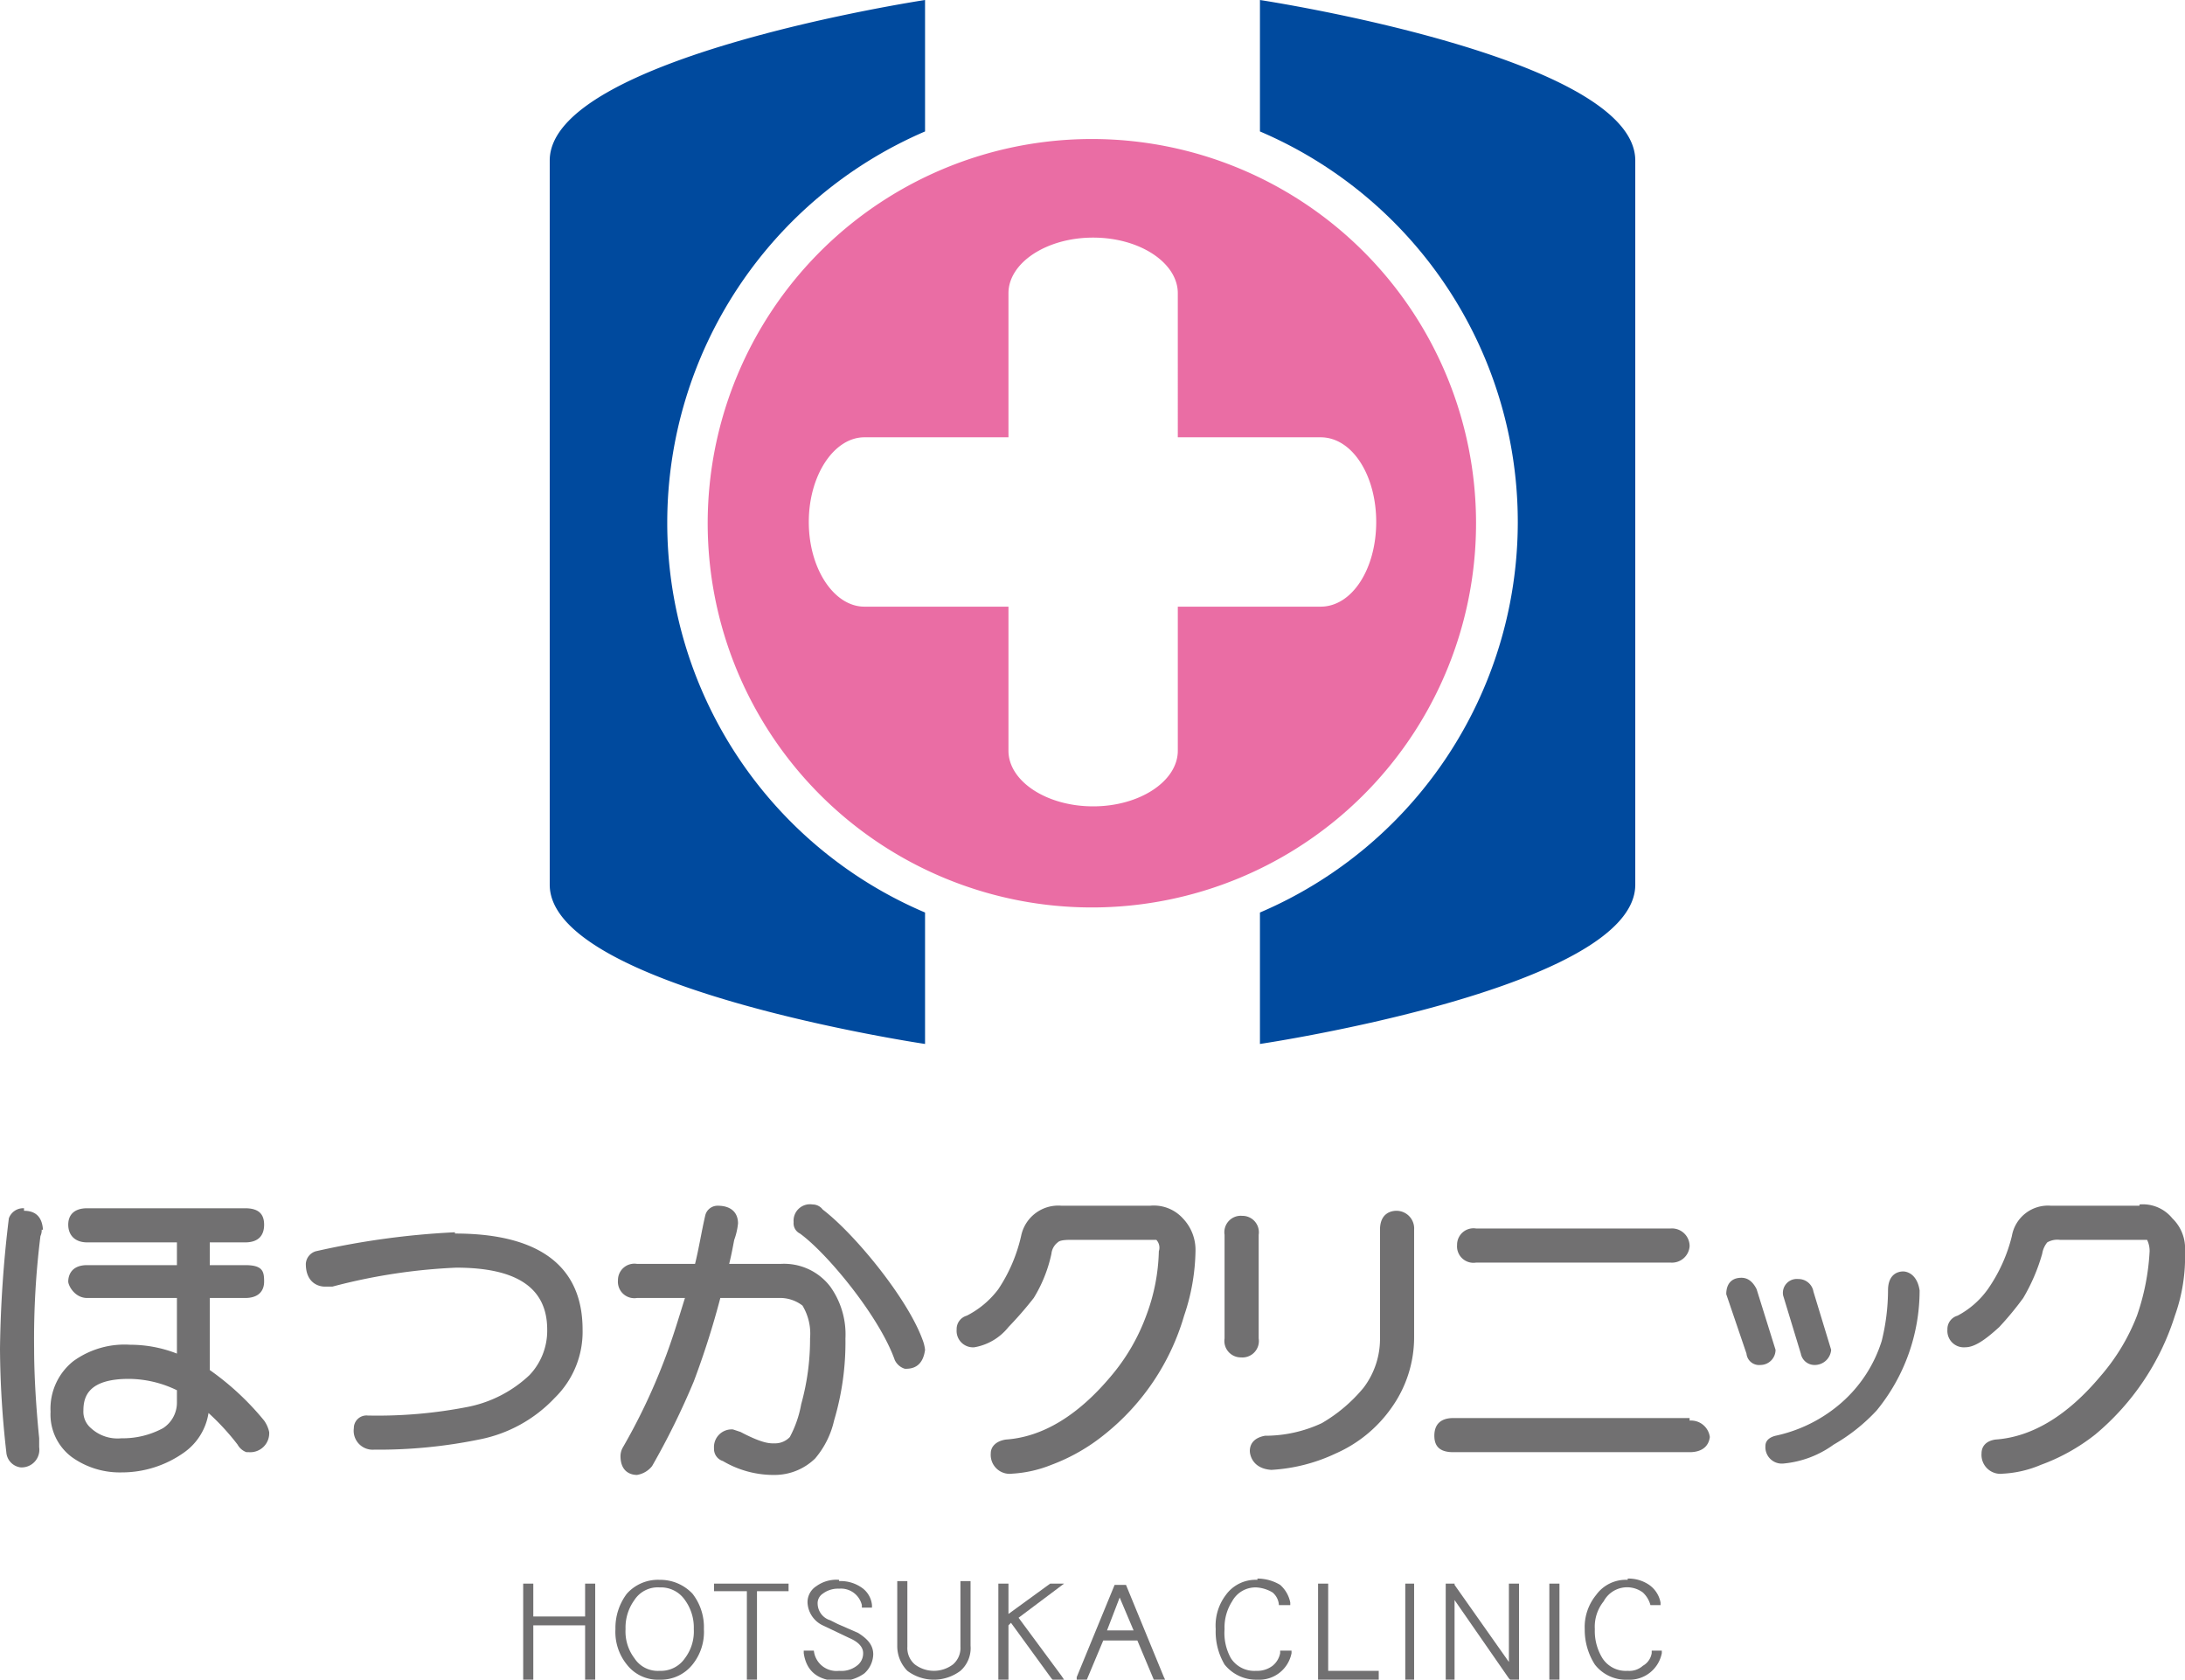
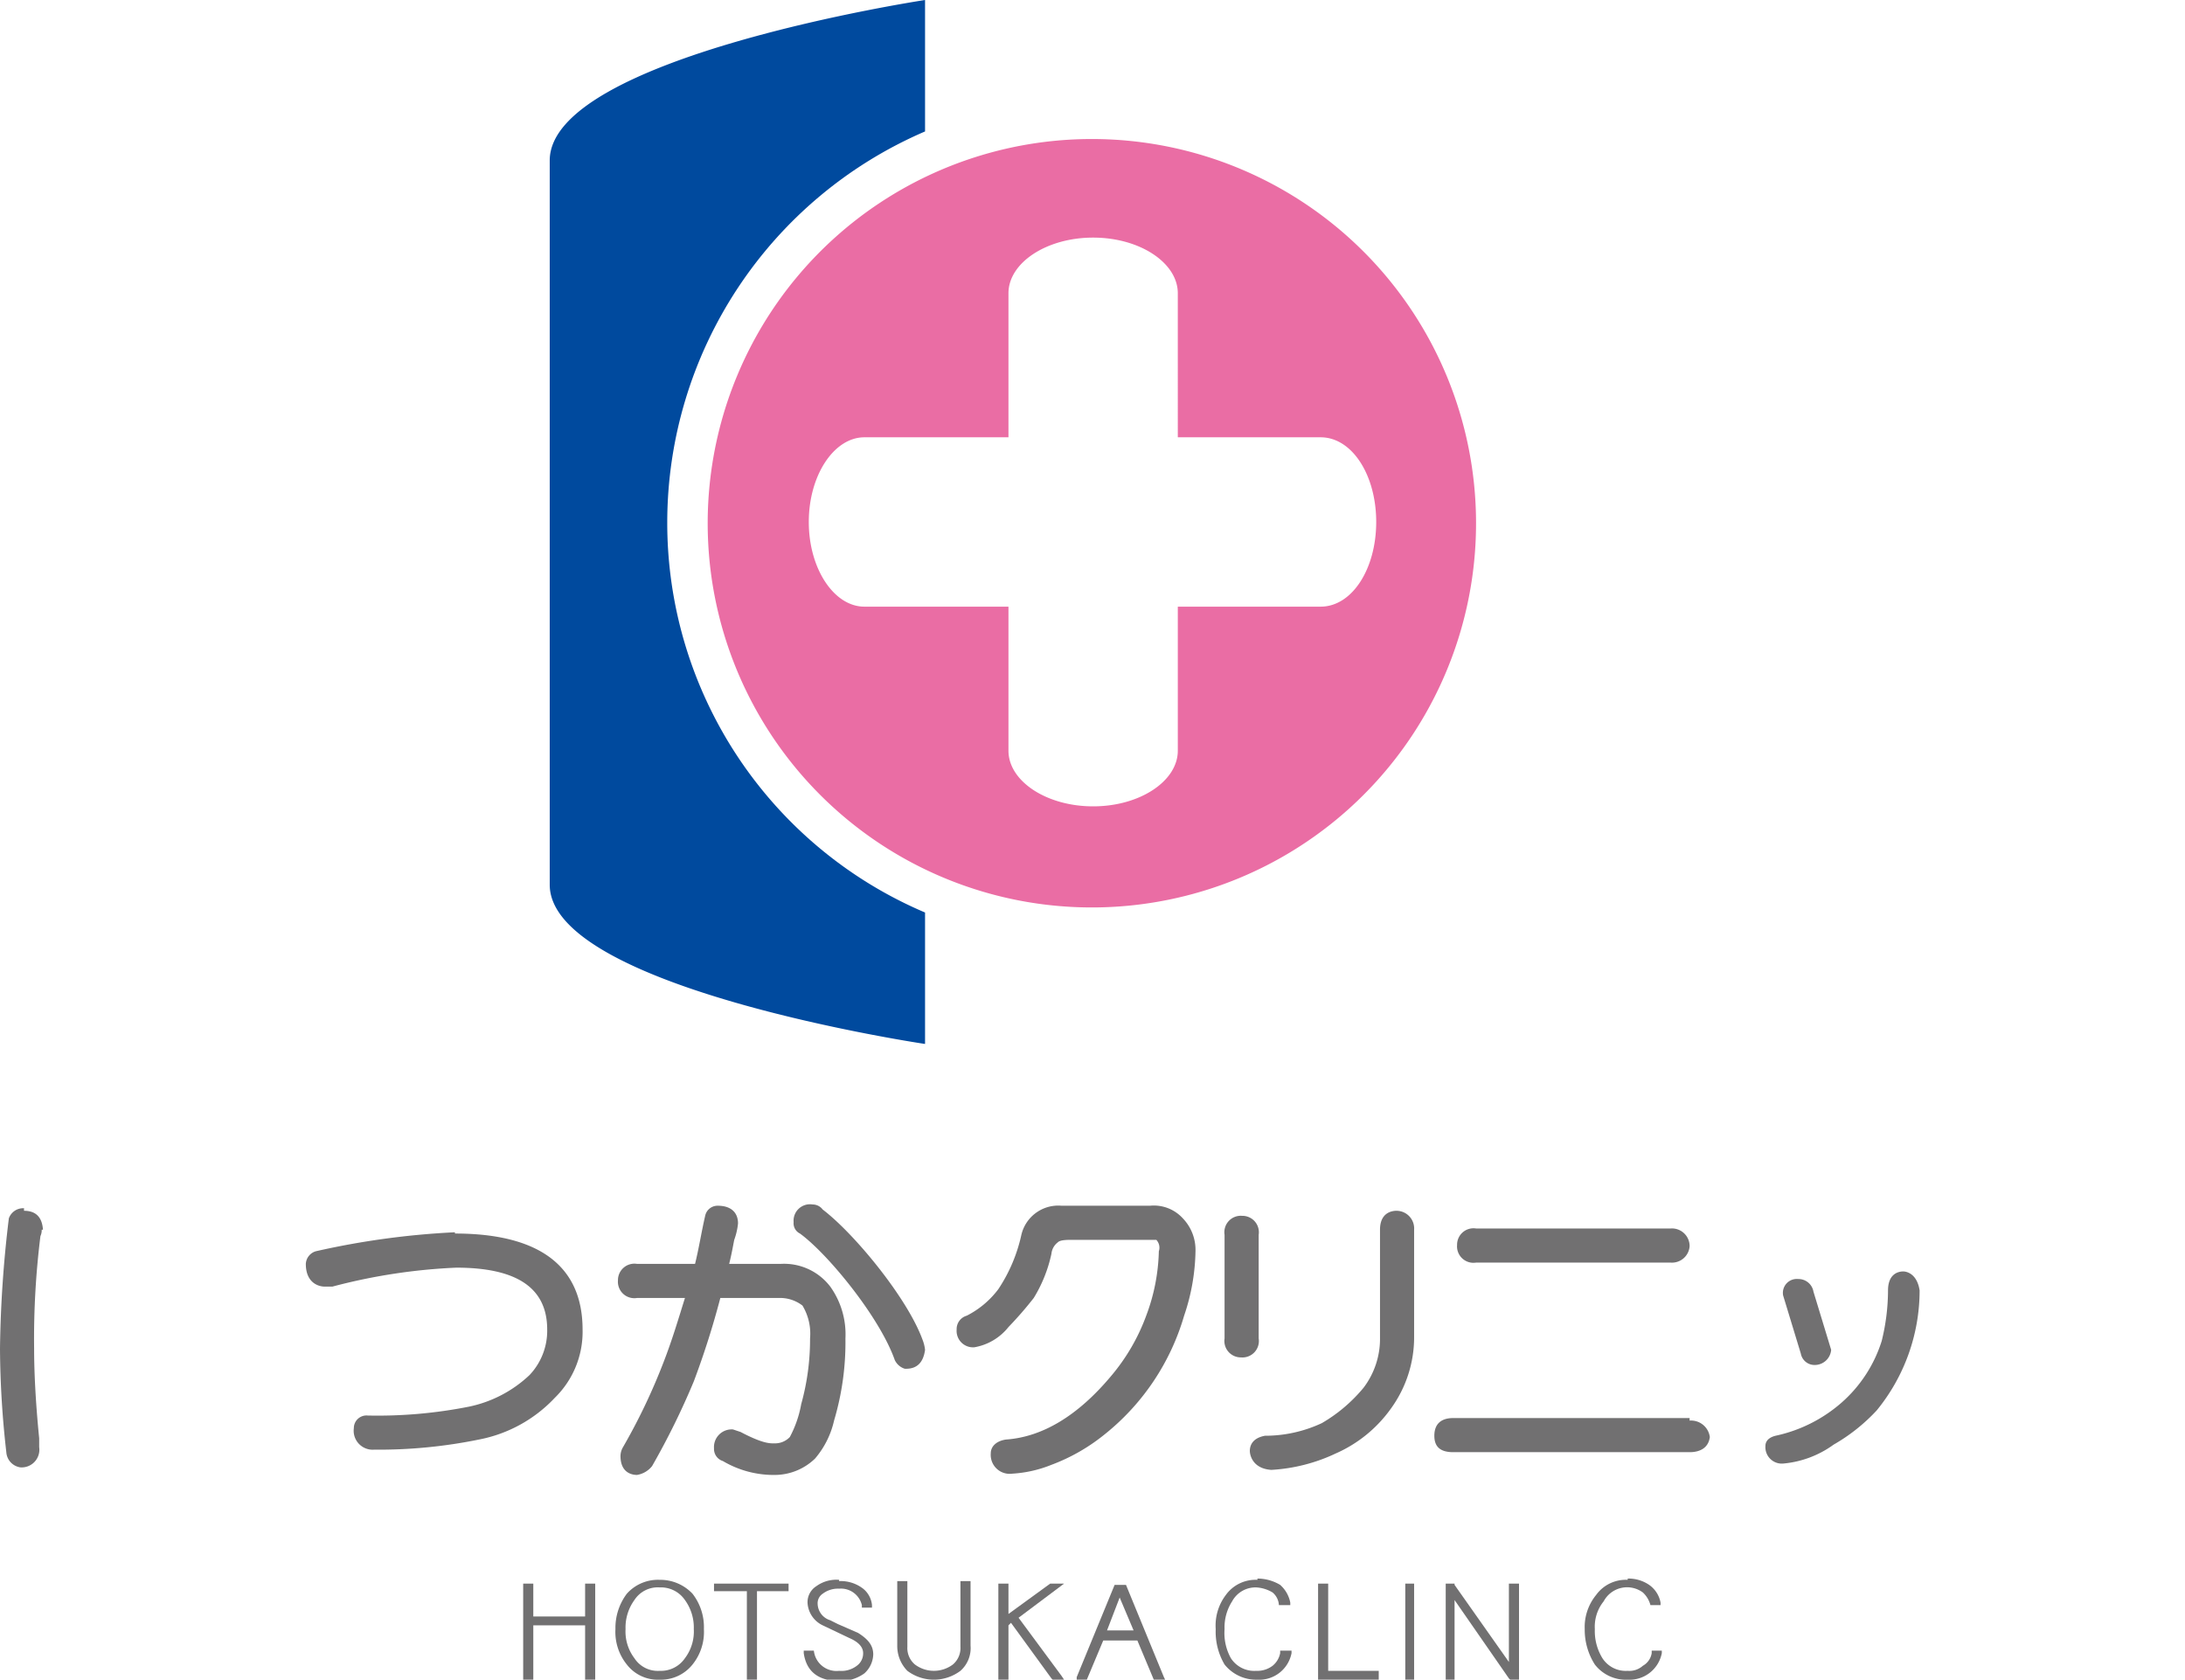
<svg xmlns="http://www.w3.org/2000/svg" viewBox="0 0 172.9 132.9">
  <defs>
    <style>
      .a {
        fill: #004a9e;
      }

      .b {
        fill: #ea6da4;
      }

      .c {
        fill: #717071;
      }
    </style>
  </defs>
  <title>アセット 3</title>
  <g>
    <g>
      <g>
        <path class="a" d="M52.8,41.3A33.7,33.7,0,0,1,73.2,10.4V0S43.5,4.5,43.5,12.7V70c0,8.2,29.7,12.6,29.7,12.6V72.2A33.5,33.5,0,0,1,52.8,41.3Z" />
-         <path class="a" d="M99.7,0V10.4a33.6,33.6,0,0,1,0,61.8V82.6s29.7-4.4,29.7-12.6V12.7C129.4,4.5,99.7,0,99.7,0Z" />
      </g>
      <path class="b" d="M86.5,11a30.4,30.4,0,1,0,30.3,30.3A30.4,30.4,0,0,0,86.5,11Zm18,37H93.2V59.4c0,2.4-3,4.4-6.7,4.4s-6.7-2-6.7-4.4V48H68.4C66,48,64,45,64,41.3s2-6.7,4.4-6.7H79.8V23.2c0-2.4,3-4.4,6.7-4.4s6.7,2,6.7,4.4V34.6h11.3c2.5,0,4.4,3,4.4,6.7S107,48,104.5,48Z" />
    </g>
    <g>
      <g>
        <polygon class="c" points="47.1 125.3 46.9 125.3 46.5 125.3 46.3 125.3 46.3 125.5 46.3 127.9 42.2 127.9 42.2 125.5 42.2 125.3 42 125.3 41.6 125.3 41.4 125.3 41.4 125.5 41.4 132.7 41.4 132.9 41.6 132.9 42 132.9 42.2 132.9 42.2 132.7 42.2 128.6 46.3 128.6 46.3 132.7 46.3 132.9 46.5 132.9 46.9 132.9 47.1 132.9 47.1 132.7 47.1 125.5 47.1 125.3 47.1 125.3" />
        <path class="c" d="M54.8,126.1a3.5,3.5,0,0,0-2.6-1.1,3.3,3.3,0,0,0-2.6,1.1,4.5,4.5,0,0,0-.9,2.8,4.1,4.1,0,0,0,.9,2.8,3.1,3.1,0,0,0,2.6,1.2,3.2,3.2,0,0,0,2.6-1.2,4.1,4.1,0,0,0,.9-2.8A4.3,4.3,0,0,0,54.8,126.1Zm-.6,5.1a2.3,2.3,0,0,1-2,1,2.2,2.2,0,0,1-2-1,3.5,3.5,0,0,1-.7-2.3,3.7,3.7,0,0,1,.7-2.3,2.2,2.2,0,0,1,2-1,2.3,2.3,0,0,1,2,1,3.7,3.7,0,0,1,.7,2.3A3.5,3.5,0,0,1,54.2,131.2Z" />
        <polygon class="c" points="62.4 125.3 62.3 125.3 56.7 125.3 56.5 125.3 56.5 125.5 56.5 125.8 56.5 125.9 56.7 125.9 59.1 125.9 59.1 132.7 59.1 132.9 59.2 132.9 59.7 132.9 59.9 132.9 59.9 132.7 59.9 125.9 62.3 125.9 62.4 125.9 62.4 125.8 62.4 125.5 62.4 125.3 62.4 125.3" />
        <path class="c" d="M66.4,125a2.7,2.7,0,0,0-1.8.5,1.5,1.5,0,0,0-.7,1.3,2.1,2.1,0,0,0,1.2,1.8l2.1,1c.7.3,1.1.7,1.1,1.2a1.2,1.2,0,0,1-.5,1,2,2,0,0,1-1.4.4,1.8,1.8,0,0,1-2-1.6h-.8v.2c.2,1.4,1.1,2.2,2.8,2.2a3.2,3.2,0,0,0,2-.6,2.1,2.1,0,0,0,.7-1.5c0-.7-.4-1.2-1.2-1.7l-1.6-.7-.6-.3a1.4,1.4,0,0,1-1-1.3.9.9,0,0,1,.4-.8,2,2,0,0,1,1.3-.4,1.7,1.7,0,0,1,1.8,1.3v.2H69v-.2a1.9,1.9,0,0,0-.7-1.3,2.9,2.9,0,0,0-1.9-.6Z" />
        <path class="c" d="M76.8,125.1H76v5.2a1.7,1.7,0,0,1-.6,1.4,2.5,2.5,0,0,1-3,0,1.7,1.7,0,0,1-.6-1.4v-5.2H71v5.1a2.8,2.8,0,0,0,.8,2,3.5,3.5,0,0,0,4.2,0,2.4,2.4,0,0,0,.8-2v-5.1Z" />
        <polygon class="c" points="84.2 125.3 83.7 125.3 83.2 125.3 83.1 125.3 83.1 125.3 79.8 127.7 79.8 125.5 79.8 125.3 79.6 125.3 79.1 125.3 79 125.3 79 125.5 79 132.7 79 132.9 79.1 132.9 79.6 132.9 79.8 132.9 79.8 132.7 79.8 128.6 80 128.4 83.2 132.8 83.3 132.9 83.3 132.9 83.9 132.9 84.2 132.9 84 132.6 80.6 128 83.8 125.6 84.2 125.3 84.2 125.3" />
        <path class="c" d="M92.1,132.7l-3-7.3h-.9l-3,7.3v.2H86l1.3-3.1H90l1.3,3.1h.9ZM87.6,129l1-2.6,1.1,2.6Z" />
      </g>
      <g>
        <path class="c" d="M99.5,125a2.9,2.9,0,0,0-2.5,1.2,4,4,0,0,0-.8,2.7,5.1,5.1,0,0,0,.7,2.8,3.2,3.2,0,0,0,2.6,1.2,2.6,2.6,0,0,0,2.7-2.1v-.2h-.9v.2a1.7,1.7,0,0,1-.6,1,2,2,0,0,1-1.3.4,2.2,2.2,0,0,1-2-1,4.1,4.1,0,0,1-.5-2.3,3.8,3.8,0,0,1,.6-2.2,2.1,2.1,0,0,1,1.9-1.1,2.8,2.8,0,0,1,1.3.4,1.4,1.4,0,0,1,.5,1h.9v-.2a2.5,2.5,0,0,0-.8-1.4,3.5,3.5,0,0,0-1.8-.5Z" />
        <polygon class="c" points="105.1 125.3 105 125.3 104.5 125.3 104.3 125.3 104.3 125.5 104.3 132.7 104.3 132.9 104.5 132.9 108.9 132.9 109.1 132.9 109.1 132.7 109.1 132.4 109.1 132.2 108.9 132.2 105.1 132.2 105.1 125.5 105.1 125.3 105.1 125.3" />
        <polygon class="c" points="111.9 125.3 111.8 125.3 111.3 125.3 111.2 125.3 111.2 125.5 111.2 132.7 111.2 132.9 111.3 132.9 111.8 132.9 111.9 132.9 111.9 132.7 111.9 125.5 111.9 125.3 111.9 125.3" />
        <polygon class="c" points="120.2 125.3 120 125.3 119.6 125.3 119.4 125.3 119.4 125.5 119.4 131.5 115.1 125.4 115.1 125.3 115 125.3 114.5 125.3 114.4 125.3 114.4 125.5 114.4 132.7 114.4 132.9 114.5 132.9 115 132.9 115.1 132.9 115.1 132.7 115.1 126.6 119.4 132.8 119.5 132.9 119.6 132.9 120 132.9 120.2 132.9 120.2 132.7 120.2 125.5 120.2 125.3 120.2 125.3" />
-         <polygon class="c" points="123.4 125.3 123.2 125.3 122.8 125.3 122.6 125.3 122.6 125.5 122.6 132.7 122.6 132.9 122.8 132.9 123.2 132.9 123.4 132.9 123.4 132.7 123.4 125.5 123.4 125.3 123.4 125.3" />
        <path class="c" d="M128.8,125a2.9,2.9,0,0,0-2.5,1.2,4,4,0,0,0-.9,2.7,5.1,5.1,0,0,0,.8,2.8,3.1,3.1,0,0,0,2.6,1.2,2.6,2.6,0,0,0,2.7-2.1v-.2h-.8v.2a1.4,1.4,0,0,1-.7,1,1.6,1.6,0,0,1-1.2.4,2.2,2.2,0,0,1-2-1,4.1,4.1,0,0,1-.6-2.3,3.2,3.2,0,0,1,.7-2.2,2.1,2.1,0,0,1,3.1-.7,2.1,2.1,0,0,1,.6,1h.8v-.2a2.2,2.2,0,0,0-.9-1.4,2.9,2.9,0,0,0-1.7-.5Z" />
      </g>
    </g>
    <g>
      <g>
-         <path class="c" d="M20.9,112.4a21.6,21.6,0,0,0-4.3-4v-5.7h2.8c1,0,1.5-.5,1.5-1.3s-.1-1.3-1.5-1.3H16.6V98.3h2.8c1,0,1.5-.5,1.5-1.4s-.5-1.3-1.5-1.3H6.9c-1,0-1.5.5-1.5,1.3s.5,1.4,1.5,1.4H14v1.8H6.9c-1.4,0-1.5,1-1.5,1.3s.5,1.3,1.5,1.3H14v4.4a10.1,10.1,0,0,0-3.7-.7,6.9,6.9,0,0,0-4.5,1.3,4.8,4.8,0,0,0-1.8,4,4.2,4.2,0,0,0,1.7,3.6,6.5,6.5,0,0,0,3.9,1.2,8.5,8.5,0,0,0,5-1.6,4.7,4.7,0,0,0,1.9-3.1,18.9,18.9,0,0,1,2.3,2.5,1.3,1.3,0,0,0,.7.6h.2a1.5,1.5,0,0,0,1.6-1.6A2.5,2.5,0,0,0,20.9,112.4ZM14,111a2.4,2.4,0,0,1-1.1,2,6.7,6.7,0,0,1-3.3.8,3.1,3.1,0,0,1-2.4-.8,1.7,1.7,0,0,1-.6-1.4c0-1.1.4-2.5,3.6-2.5a8.8,8.8,0,0,1,3.8.9Z" />
        <path class="c" d="M1.9,95.6a1.2,1.2,0,0,0-1.2.8A93.8,93.8,0,0,0,0,106.7a75.2,75.2,0,0,0,.5,8.2,1.3,1.3,0,0,0,1.1,1.2h0a1.4,1.4,0,0,0,1.5-1.6v-.7c-.3-3-.4-5.4-.4-7.1a65.5,65.5,0,0,1,.5-8.9,1.1,1.1,0,0,0,.1-.5h.1q-.1-1.5-1.5-1.5Z" />
      </g>
      <path class="c" d="M36,97.5A63.4,63.4,0,0,0,25,99a1.1,1.1,0,0,0-.8,1c0,1.5,1,1.8,1.5,1.8h.6a45.8,45.8,0,0,1,9.8-1.5c4.8,0,7.2,1.6,7.2,4.9a5.1,5.1,0,0,1-1.4,3.6,9.9,9.9,0,0,1-4.8,2.5,37.1,37.1,0,0,1-8,.7,1,1,0,0,0-1.1,1,1.5,1.5,0,0,0,1.6,1.7,39.6,39.6,0,0,0,8.3-.8,11.1,11.1,0,0,0,6-3.3,7.3,7.3,0,0,0,2.2-5.4c0-5-3.4-7.6-10.1-7.6Z" />
      <g>
        <path class="c" d="M56.8,95.4a1,1,0,0,0-1,.8c-.3,1.3-.5,2.6-.8,3.8H50.4a1.3,1.3,0,0,0-1.5,1.3,1.3,1.3,0,0,0,1.5,1.4h3.8c-.5,1.6-1,3.3-1.7,5.1a47.7,47.7,0,0,1-3.2,6.7,1.4,1.4,0,0,0-.2.7c0,1.4,1,1.5,1.3,1.5a1.9,1.9,0,0,0,1.2-.7,59.6,59.6,0,0,0,3.3-6.7,66.8,66.8,0,0,0,2.1-6.6h4.6a2.9,2.9,0,0,1,1.9.6,4.3,4.3,0,0,1,.6,2.6,19.1,19.1,0,0,1-.7,5.2,8.8,8.8,0,0,1-.9,2.6,1.6,1.6,0,0,1-1.1.5c-.4,0-.9.1-2.8-.9l-.6-.2a1.4,1.4,0,0,0-1.5,1.5,1,1,0,0,0,.7,1,7.9,7.9,0,0,0,4.2,1.1,4.6,4.6,0,0,0,3.1-1.3,7,7,0,0,0,1.5-3,21.7,21.7,0,0,0,.9-6.5,6.5,6.5,0,0,0-1.2-4.1,4.6,4.6,0,0,0-3.9-1.8H57.7c.2-.8.3-1.4.4-1.9a5.3,5.3,0,0,0,.3-1.3c0-.9-.6-1.4-1.6-1.4Z" />
        <path class="c" d="M64.3,95.3a1.3,1.3,0,0,0-1.5,1.4.9.9,0,0,0,.5.9c2.2,1.6,6.3,6.6,7.5,10a1.3,1.3,0,0,0,.8.7h.1q1.3,0,1.5-1.5h0a3.1,3.1,0,0,0-.2-.8c-1.2-3.3-5.4-8.4-7.9-10.3a1,1,0,0,0-.8-.4Z" />
      </g>
      <g>
        <g>
          <path class="c" d="M110.5,95.8c-.3,0-1.3.1-1.3,1.5v8.5a6.4,6.4,0,0,1-1.3,4,12.3,12.3,0,0,1-3.3,2.8,10.6,10.6,0,0,1-4.5,1c-1.1.2-1.2.9-1.2,1.2s.2,1.4,1.7,1.5a13.7,13.7,0,0,0,5.1-1.3,10.6,10.6,0,0,0,4.4-3.6,9.6,9.6,0,0,0,1.8-5.6V97.3a1.4,1.4,0,0,0-1.4-1.5Z" />
          <path class="c" d="M98.3,96.2a1.3,1.3,0,0,0-1.4,1.5v8.2a1.3,1.3,0,0,0,1.3,1.5,1.3,1.3,0,0,0,1.4-1.5V97.7a1.3,1.3,0,0,0-1.3-1.5Z" />
        </g>
        <g>
          <path class="c" d="M132.2,97.2H116.8a1.3,1.3,0,0,0-1.5,1.3,1.3,1.3,0,0,0,1.5,1.4h15.4a1.4,1.4,0,0,0,1.5-1.3,1.4,1.4,0,0,0-1.5-1.4Z" />
          <path class="c" d="M133.7,112.2H115c-1,0-1.5.5-1.5,1.4s.5,1.3,1.5,1.3h18.7c.9,0,1.5-.4,1.6-1.2h0a1.5,1.5,0,0,0-1.6-1.3Z" />
        </g>
        <g>
          <path class="c" d="M150.6,100.6c-.4,0-1.2.2-1.2,1.5a16.8,16.8,0,0,1-.5,4,10.8,10.8,0,0,1-3.2,4.9,11.6,11.6,0,0,1-5.2,2.6c-.8.2-.8.7-.8.8a1.3,1.3,0,0,0,1.4,1.4h0a8,8,0,0,0,4-1.5,14.4,14.4,0,0,0,3.4-2.7,15,15,0,0,0,3.4-9.5c-.2-1.3-1-1.5-1.3-1.5Z" />
-           <path class="c" d="M137.8,101.1c-.8,0-1.2.5-1.2,1.3h0l1.6,4.7a1,1,0,0,0,1.1.9h0a1.2,1.2,0,0,0,1.2-1.2h0L139,102c-.4-.8-.9-.9-1.2-.9Z" />
          <path class="c" d="M142.3,101.2a1.1,1.1,0,0,0-1.2,1.3h0l1.4,4.6a1.1,1.1,0,0,0,1.1.9h0a1.3,1.3,0,0,0,1.3-1.2h0l-1.4-4.6a1.2,1.2,0,0,0-1.2-1Z" />
        </g>
-         <path class="c" d="M169.3,95.4h-7a2.9,2.9,0,0,0-3.1,2.4,12.6,12.6,0,0,1-1.9,4.2,6.9,6.9,0,0,1-2.4,2.1,1.1,1.1,0,0,0-.8,1.1,1.3,1.3,0,0,0,1.4,1.4c.7,0,1.5-.5,2.7-1.6a24.9,24.9,0,0,0,1.9-2.3,14.8,14.8,0,0,0,1.5-3.5,1.9,1.9,0,0,1,.4-.9,1.6,1.6,0,0,1,1-.2h6.9a2,2,0,0,1,.2.9,18.4,18.4,0,0,1-1,5.1,16.2,16.2,0,0,1-2.9,4.8c-2.6,3.1-5.4,4.8-8.3,5-.7.1-1.1.5-1.1,1.1a1.5,1.5,0,0,0,1.7,1.6,8.8,8.8,0,0,0,3-.7,15.5,15.5,0,0,0,4.3-2.4,20.1,20.1,0,0,0,6.3-9.4,13.8,13.8,0,0,0,.8-5.1,3.3,3.3,0,0,0-1-2.6,3,3,0,0,0-2.6-1.1Z" />
        <path class="c" d="M91,95.4H84a3,3,0,0,0-3.2,2.4A12.6,12.6,0,0,1,79,102a7.2,7.2,0,0,1-2.5,2.1,1.1,1.1,0,0,0-.8,1.1,1.3,1.3,0,0,0,1.4,1.4,4.4,4.4,0,0,0,2.7-1.6,29.1,29.1,0,0,0,2-2.3,11.1,11.1,0,0,0,1.4-3.5,1.3,1.3,0,0,1,.5-.9c.1-.1.3-.2,1-.2h6.8a.9.9,0,0,1,.2.9,15.4,15.4,0,0,1-1,5.1,15.8,15.8,0,0,1-2.8,4.8c-2.6,3.1-5.4,4.8-8.3,5-.7.1-1.2.5-1.2,1.1a1.5,1.5,0,0,0,1.7,1.6,9.8,9.8,0,0,0,3.1-.7,15,15,0,0,0,4.2-2.4,18.7,18.7,0,0,0,6.3-9.4,16.6,16.6,0,0,0,.9-5.1,3.6,3.6,0,0,0-1-2.6A3.1,3.1,0,0,0,91,95.4Z" />
      </g>
    </g>
  </g>
</svg>